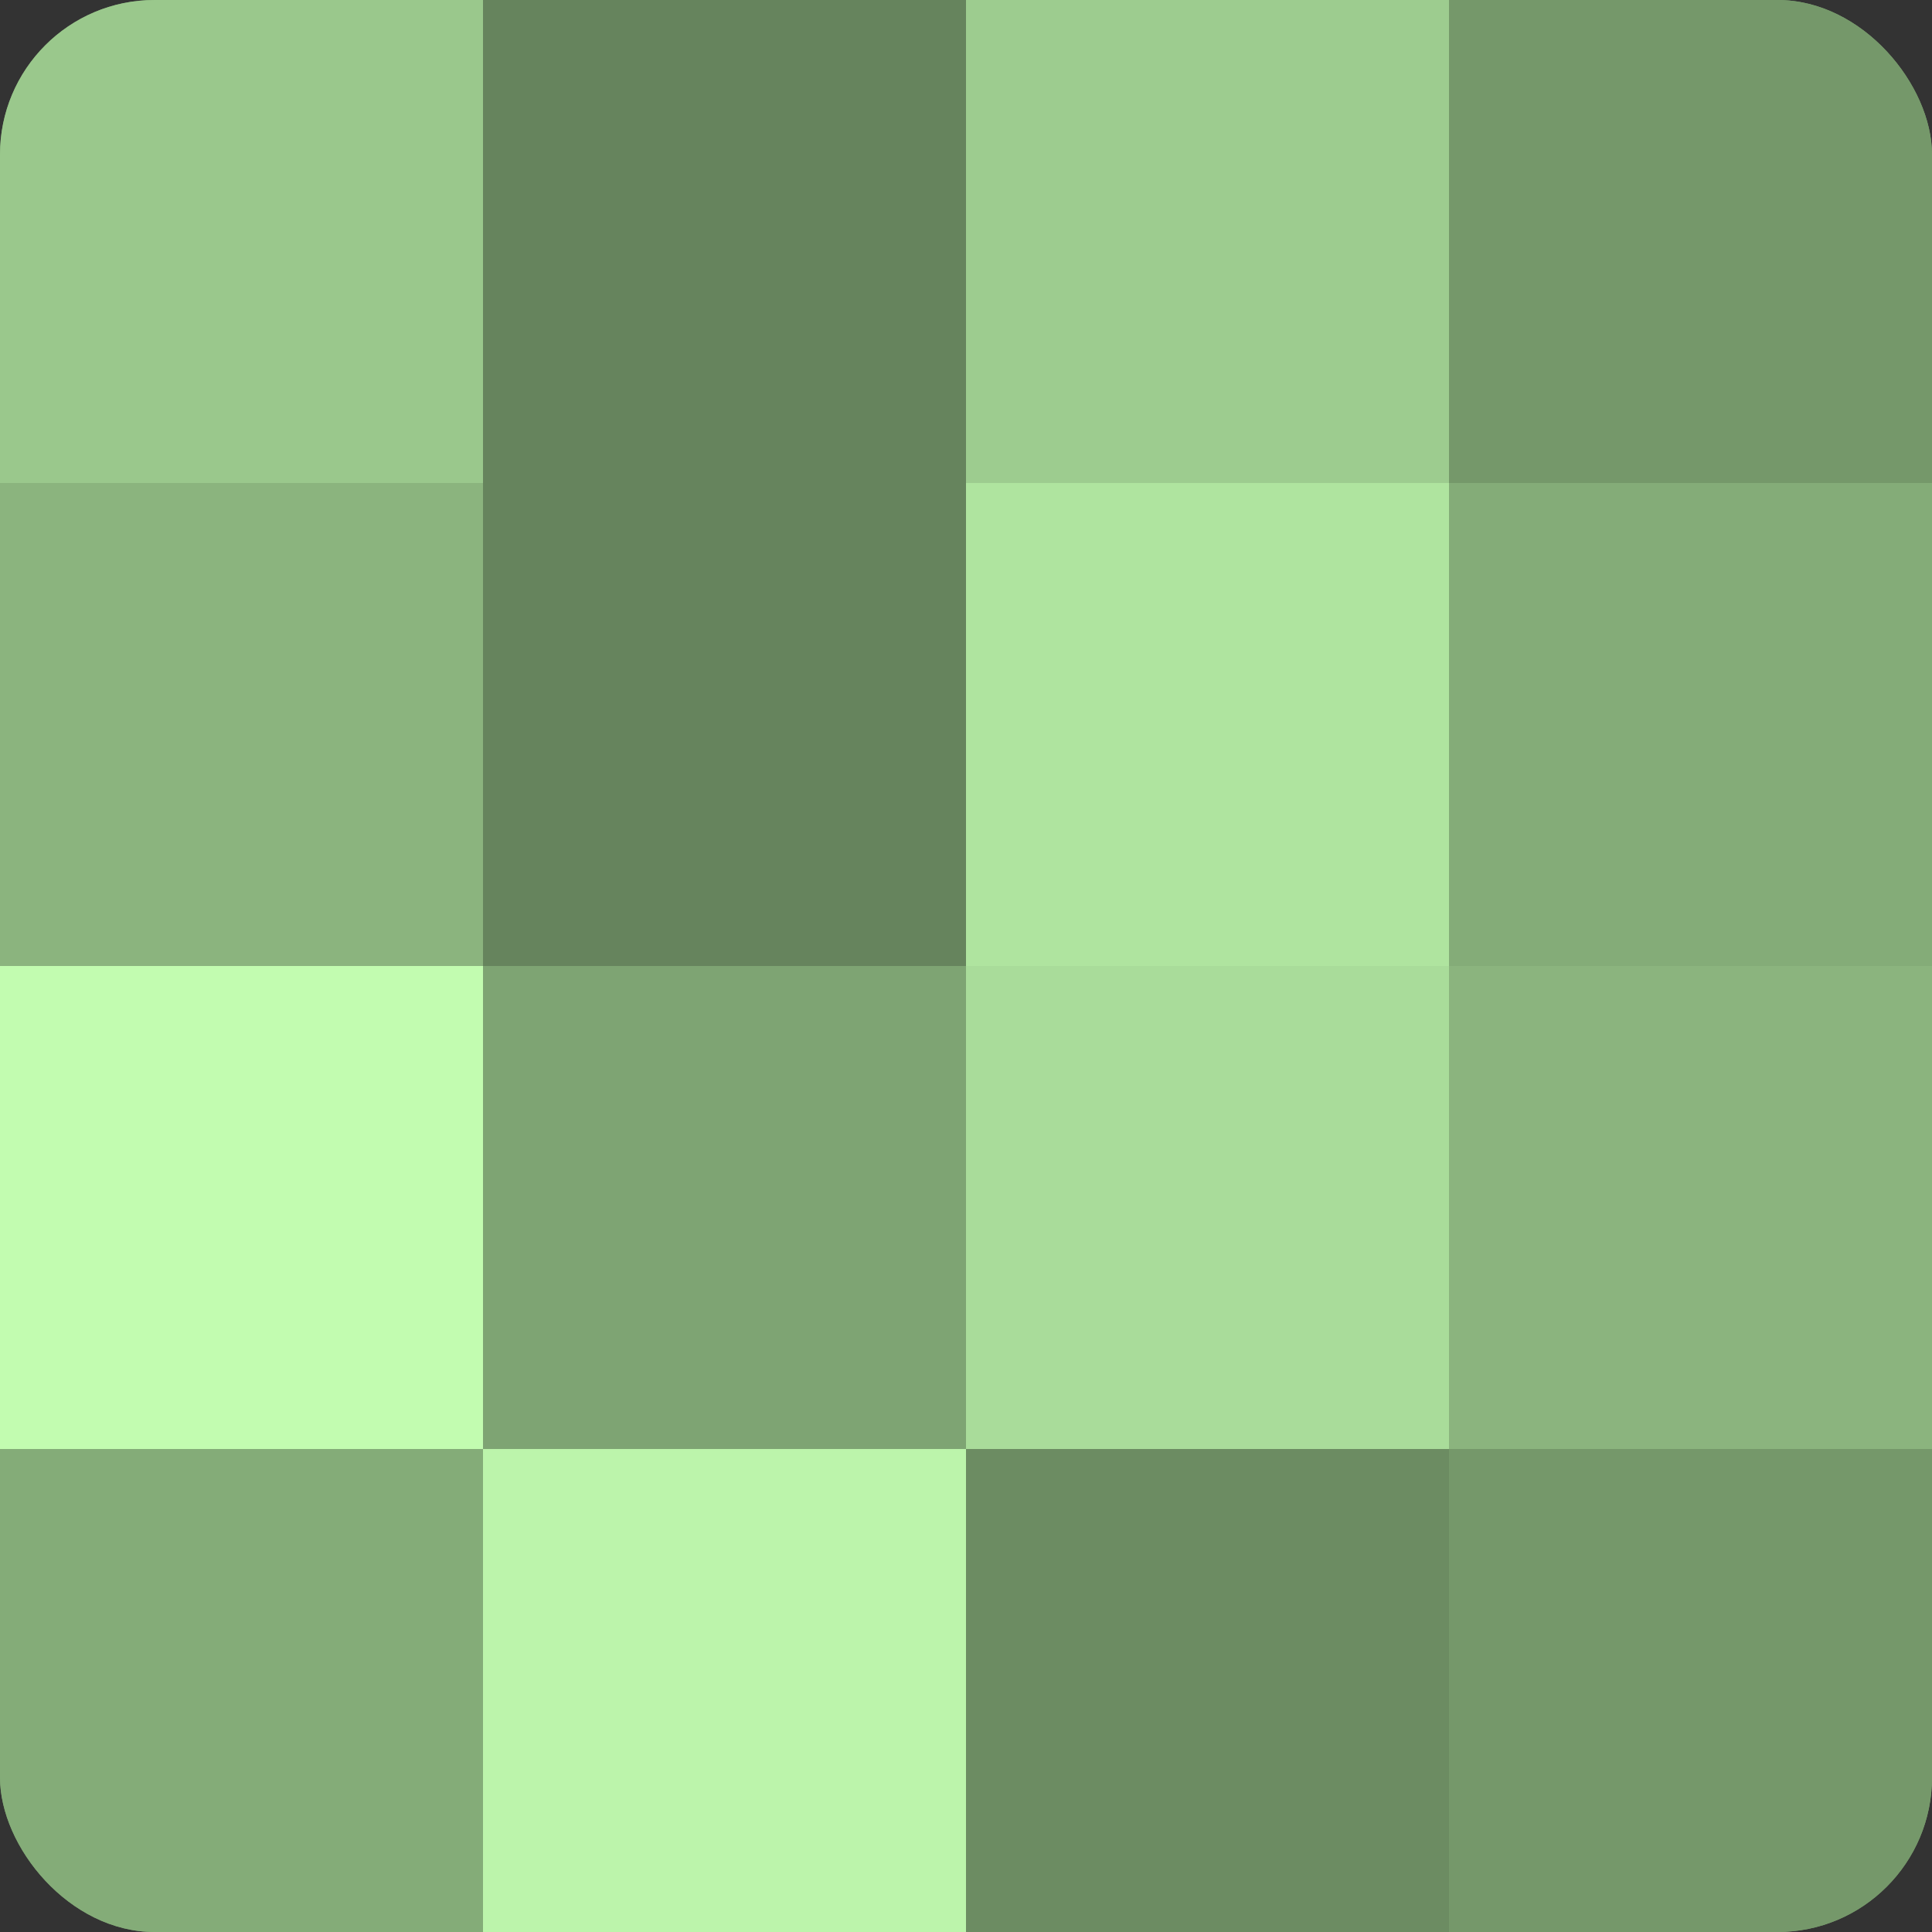
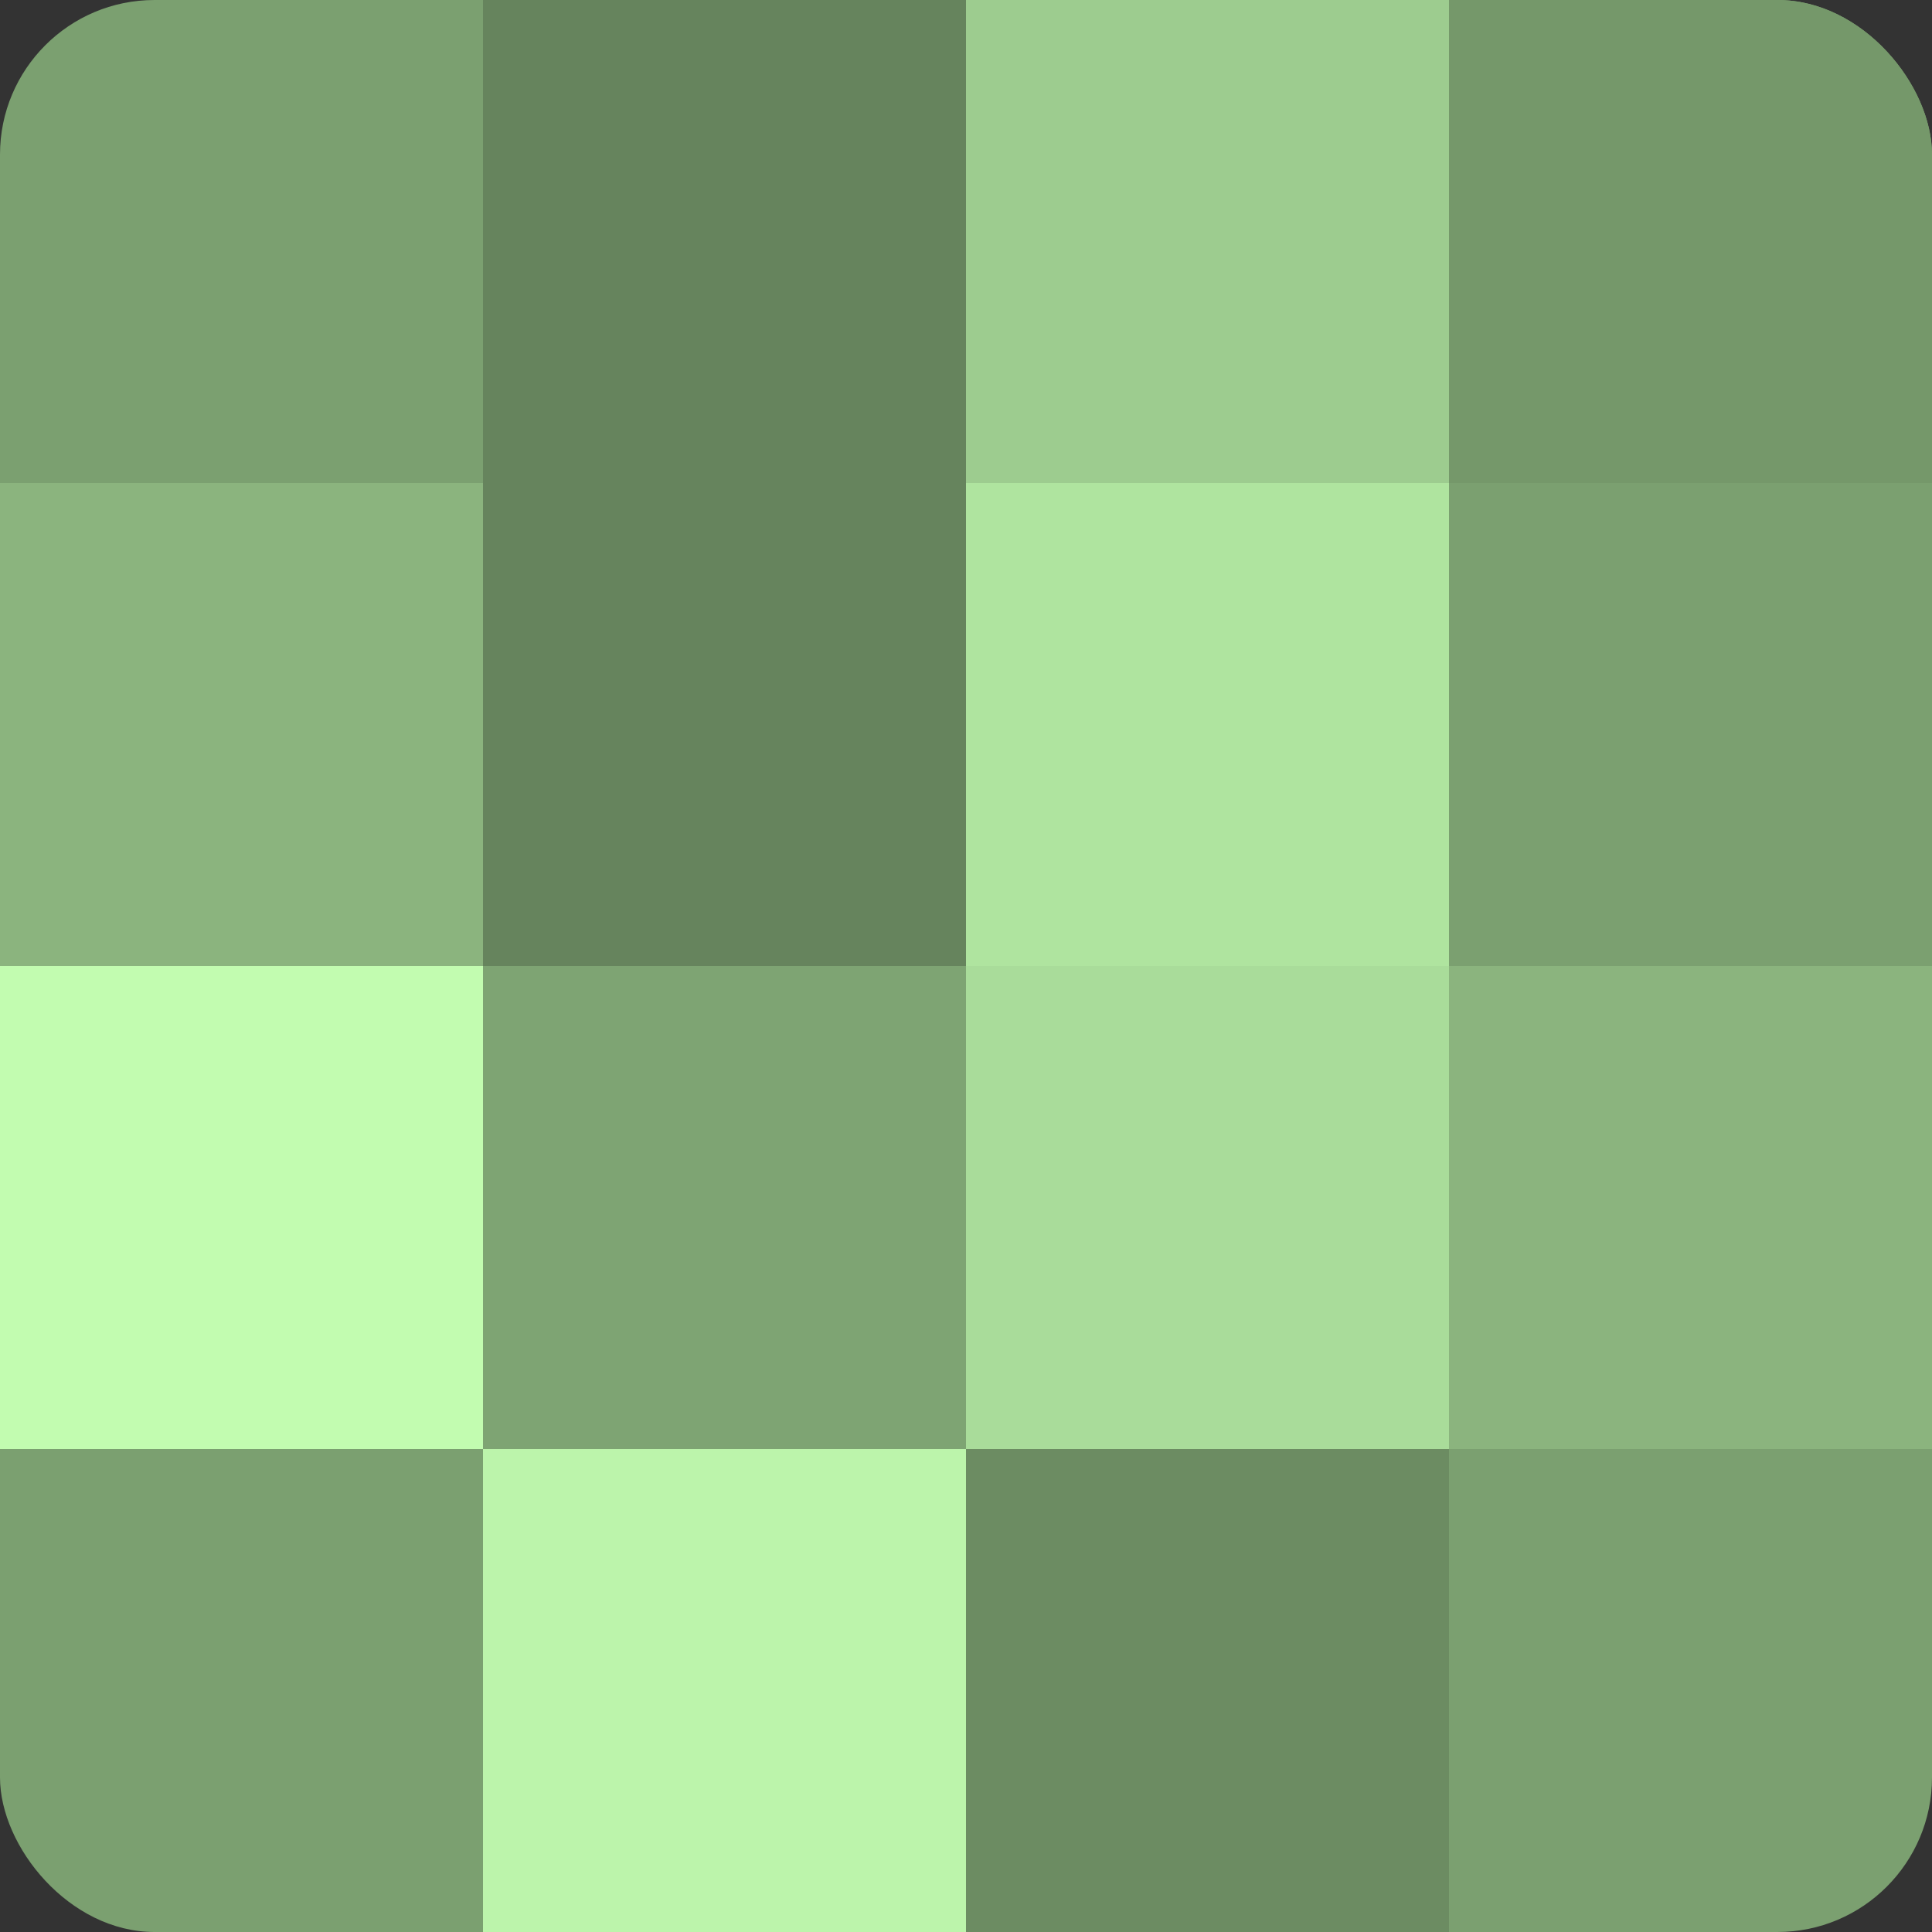
<svg xmlns="http://www.w3.org/2000/svg" width="80" height="80" viewBox="0 0 100 100" preserveAspectRatio="xMidYMid meet">
  <rect x="0" y="0" width="100" height="100" fill="#333333" stroke="none" />
  <defs>
    <clipPath id="c" width="100" height="100">
      <rect width="100" height="100" rx="8" ry="8" />
    </clipPath>
  </defs>
  <g clip-path="url(#c)">
    <rect width="100" height="100" fill="#7ba070" />
-     <rect width="25" height="25" fill="#9ac88c" />
    <rect y="25" width="25" height="25" fill="#8bb47e" />
    <rect y="50" width="25" height="25" fill="#c2fcb0" />
-     <rect y="75" width="25" height="25" fill="#84ac78" />
    <rect x="25" width="25" height="25" fill="#66845d" />
    <rect x="25" y="25" width="25" height="25" fill="#66845d" />
    <rect x="25" y="50" width="25" height="25" fill="#7ea473" />
    <rect x="25" y="75" width="25" height="25" fill="#bcf4ab" />
    <rect x="50" width="25" height="25" fill="#9dcc8f" />
    <rect x="50" y="25" width="25" height="25" fill="#afe49f" />
    <rect x="50" y="50" width="25" height="25" fill="#a9dc9a" />
    <rect x="50" y="75" width="25" height="25" fill="#6c8c62" />
    <rect x="75" width="25" height="25" fill="#75986a" />
-     <rect x="75" y="25" width="25" height="25" fill="#84ac78" />
    <rect x="75" y="50" width="25" height="25" fill="#8bb47e" />
-     <rect x="75" y="75" width="25" height="25" fill="#75986a" />
  </g>
</svg>